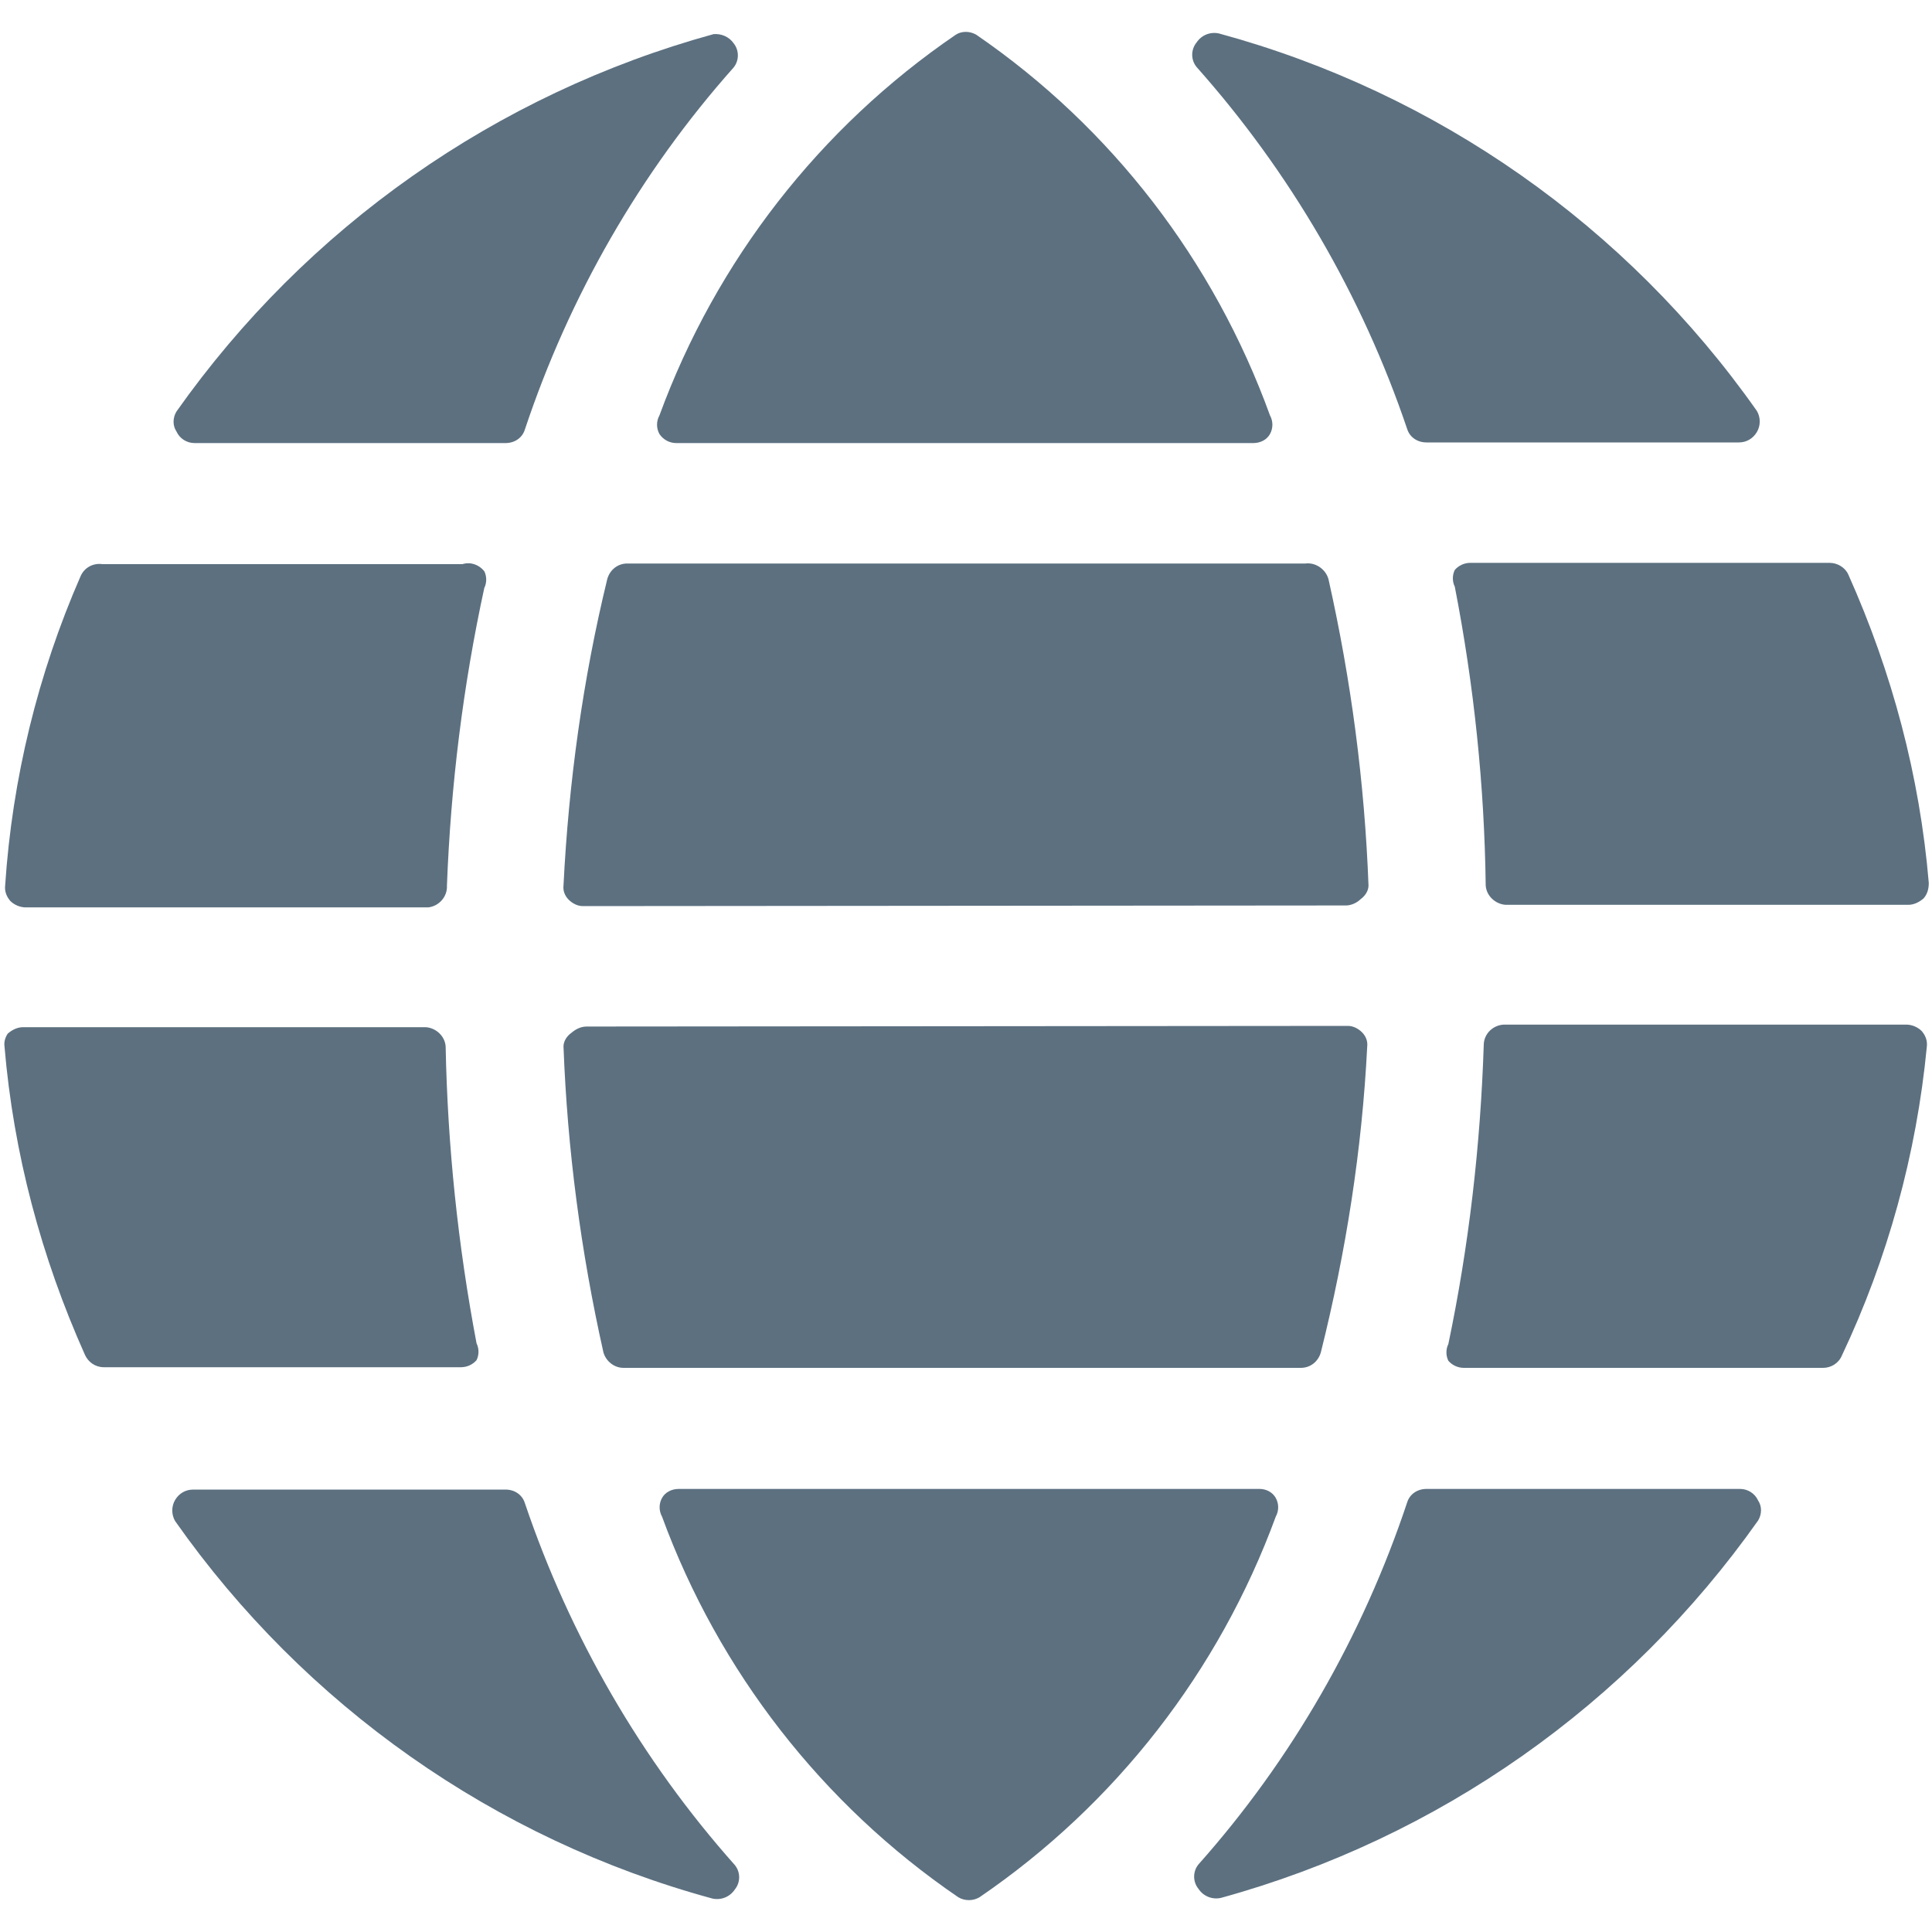
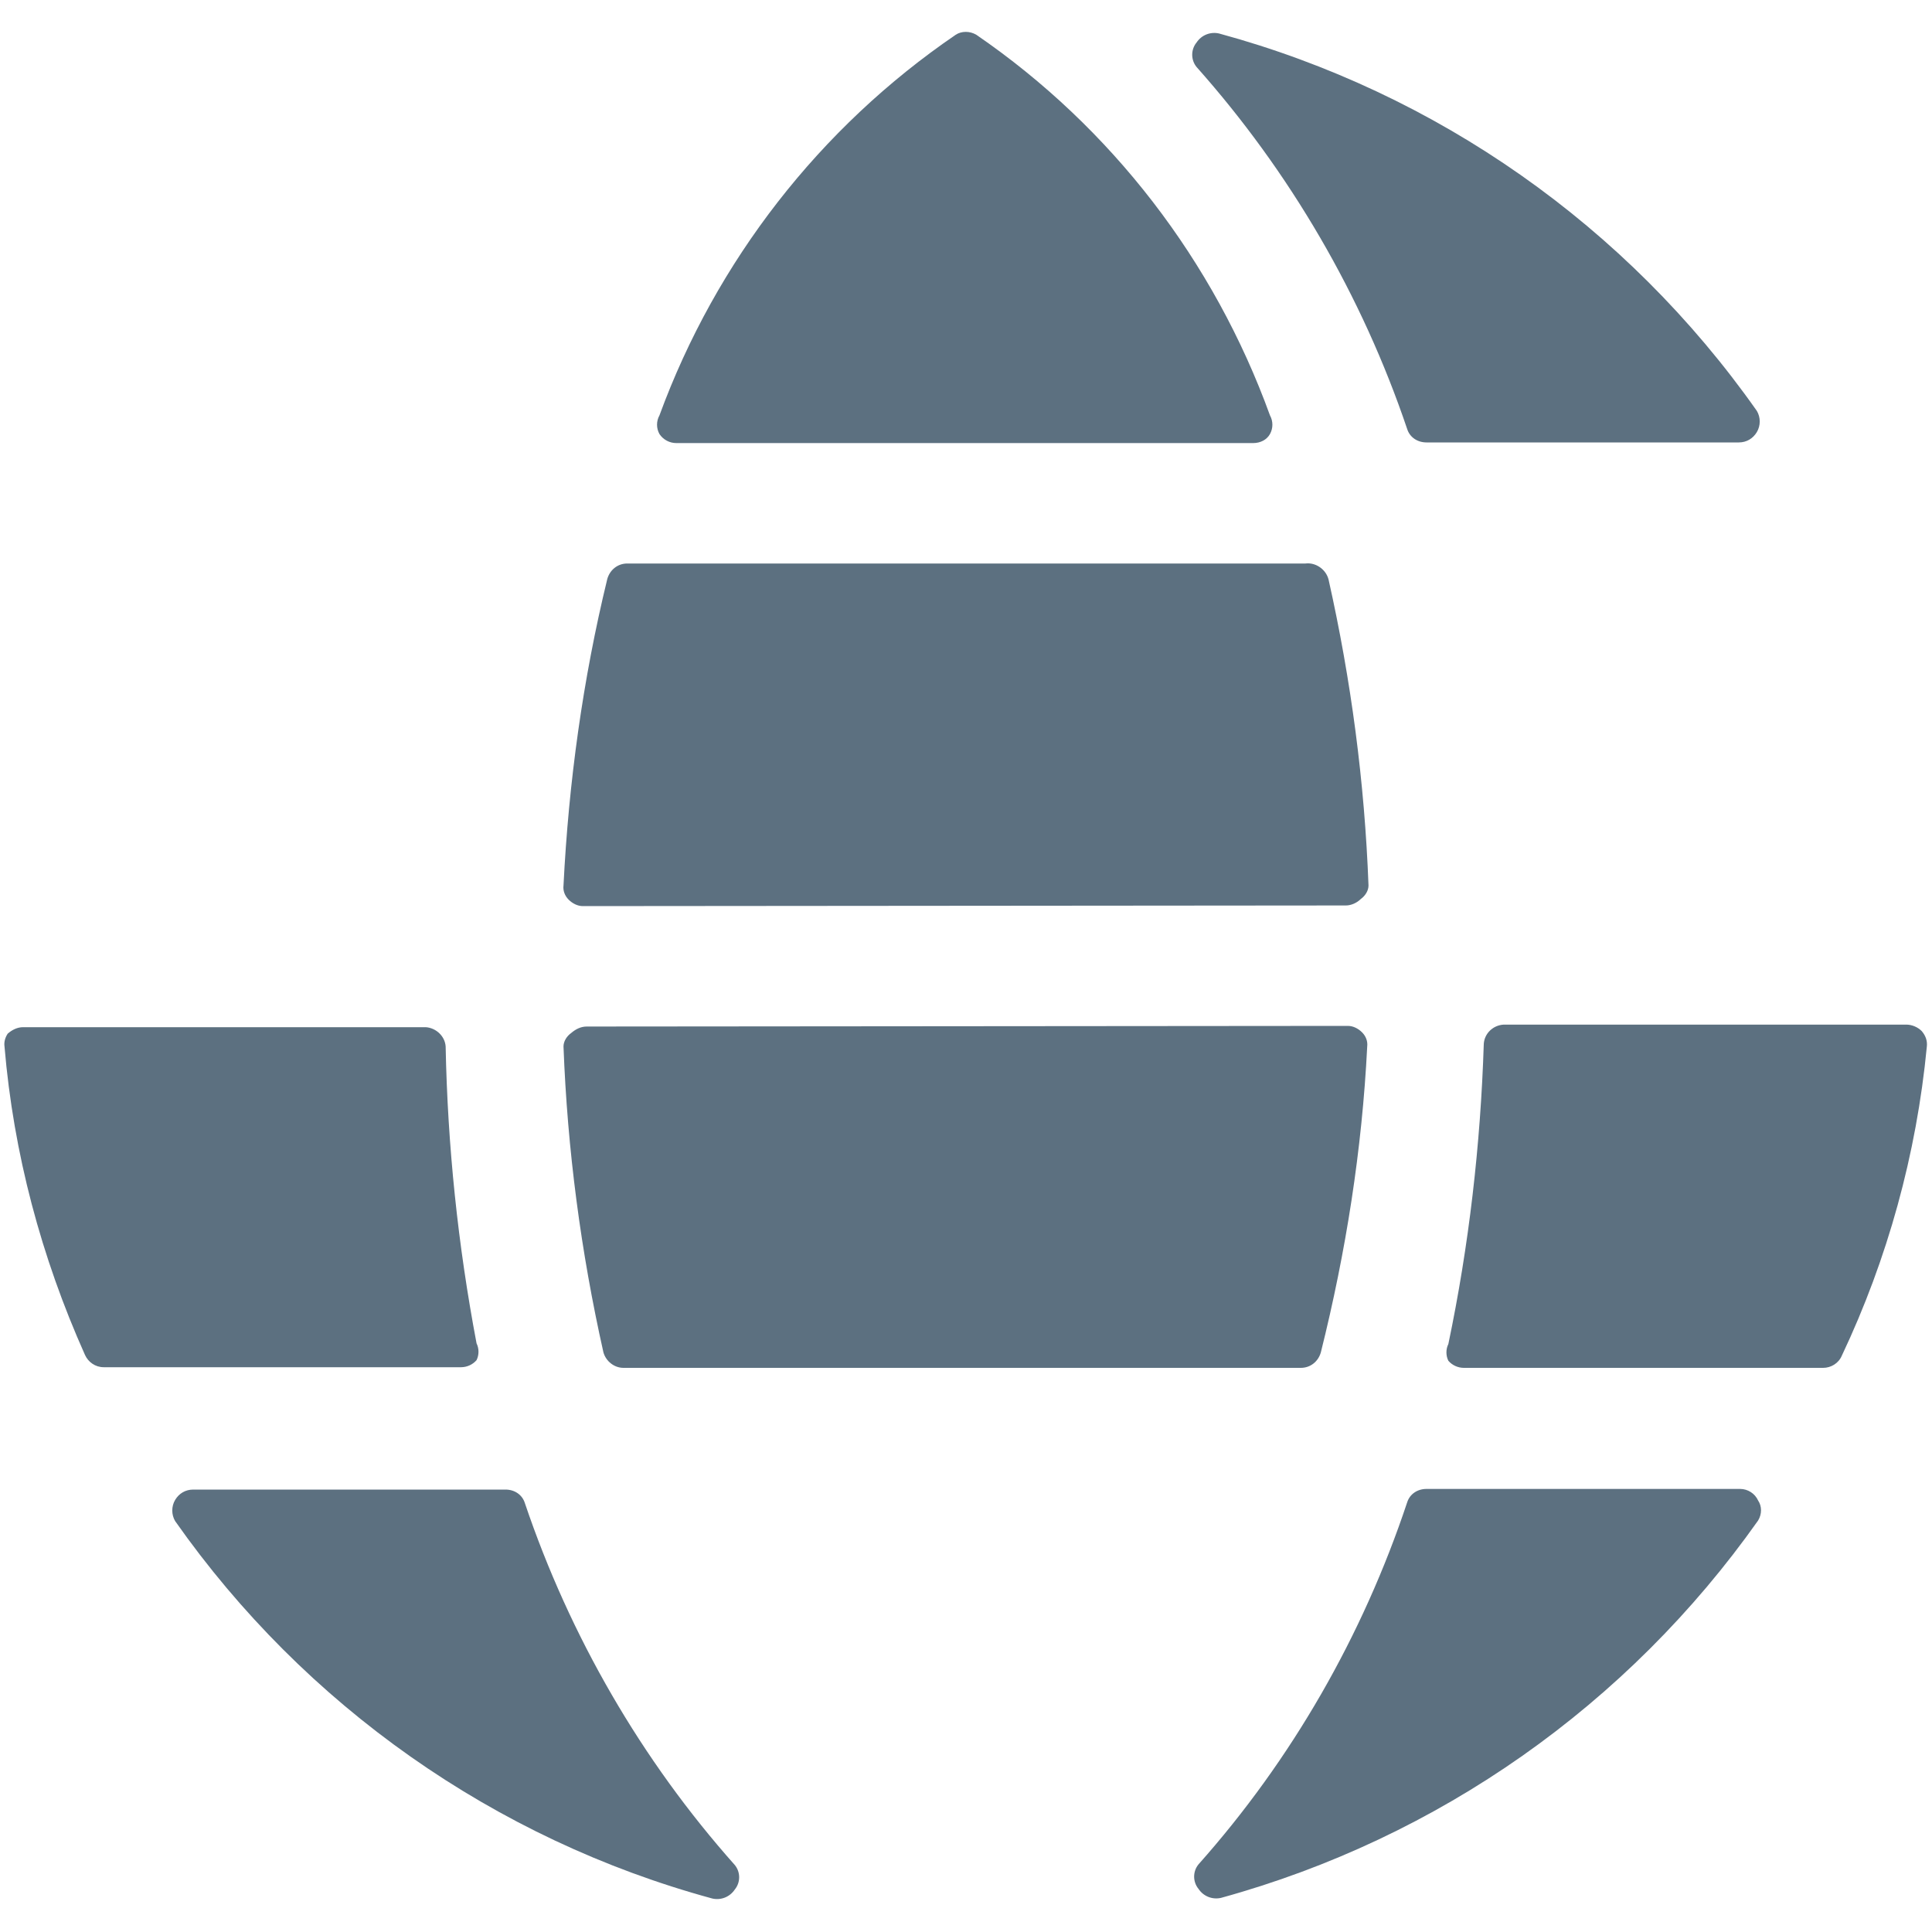
<svg xmlns="http://www.w3.org/2000/svg" version="1.1" id="Layer_1" x="0px" y="0px" viewBox="0 0 300 300" style="enable-background:new 0 0 300 300;" xml:space="preserve">
  <style type="text/css"> .st0{fill:#5C7080;} </style>
  <g>
    <path class="st0" d="M194.6,68.8c1.1,0,2.1-0.5,2.6-1.4s0.5-2,0-2.9c-8.7-24-24.6-44.7-45.6-59.1c-1-0.6-2.3-0.6-3.2,0 c-21.1,14.4-37.2,35.1-46,59.1c-0.5,0.9-0.5,2,0,2.9c0.6,0.9,1.6,1.4,2.6,1.4H194.6z" />
-     <path class="st0" d="M230.7,137.5c0.1,1.6,1.5,2.9,3.1,3h62.5c0.9,0,1.7-0.4,2.4-1c0.6-0.7,0.8-1.5,0.8-2.4 c-1.4-16.6-5.7-32.7-12.5-47.9c-0.5-1.1-1.7-1.8-2.9-1.8h-55.8c-0.9,0-1.8,0.4-2.4,1.1c-0.4,0.8-0.4,1.8,0,2.6 C228.9,106.5,230.5,122,230.7,137.5z" />
    <path class="st0" d="M209,140.6c0.8,0,1.7-0.4,2.3-1c0.7-0.5,1.2-1.3,1.2-2.1c-0.6-16-2.7-31.9-6.2-47.5c-0.4-1.6-2-2.7-3.6-2.5 H97.4c-1.5,0-2.7,1-3.1,2.4c-3.8,15.6-6,31.6-6.8,47.6c-0.1,0.8,0.2,1.6,0.8,2.2c0.6,0.6,1.4,1,2.2,1L209,140.6z" />
-     <path class="st0" d="M105.4,231.2c-1.1,0-2.1,0.5-2.6,1.4s-0.5,2,0,2.9c8.8,24,24.9,44.7,46,59.1c1,0.6,2.3,0.6,3.3,0 c21.1-14.4,37.2-35.1,46-59.1c0.5-0.9,0.5-2,0-2.9s-1.5-1.4-2.5-1.4L105.4,231.2L105.4,231.2z" />
    <path class="st0" d="M91.1,159.4c-0.9,0-1.7,0.4-2.4,1c-0.7,0.5-1.2,1.3-1.2,2.1c0.6,16,2.7,31.9,6.2,47.5c0.4,1.4,1.7,2.4,3.1,2.4 H202c1.5,0,2.7-1,3.1-2.4c3.9-15.6,6.4-31.5,7.2-47.5c0.1-0.8-0.2-1.6-0.8-2.2c-0.6-0.6-1.4-1-2.2-1L91.1,159.4z" />
-     <path class="st0" d="M0.8,137.5c-0.1,0.9,0.2,1.7,0.8,2.4c0.6,0.6,1.5,1,2.4,1h62.5c1.7-0.2,3-1.7,2.9-3.4 c0.6-15.6,2.5-31,5.8-46.2c0.4-0.8,0.4-1.8,0-2.6c-0.8-1-2.1-1.5-3.4-1.1H15.9c-1.4-0.2-2.8,0.5-3.4,1.9 C5.9,104.6,1.9,120.9,0.8,137.5z" />
    <path class="st0" d="M69.2,162.5c-0.1-1.6-1.5-2.9-3.1-3H3.6c-0.9,0-1.7,0.4-2.4,1c-0.4,0.6-0.6,1.3-0.5,2 c1.4,16.6,5.7,32.7,12.5,47.9c0.5,1.1,1.6,1.9,2.9,1.9h55.5c0.9,0,1.8-0.4,2.4-1.1c0.4-0.8,0.4-1.8,0-2.6 C71.1,193.3,69.5,177.9,69.2,162.5z" />
    <path class="st0" d="M81.5,233.4c-0.4-1.3-1.6-2.1-3-2.1H30c-1.2,0-2.2,0.6-2.8,1.6c-0.6,1-0.6,2.3,0,3.3 c20.1,28.6,49.6,49.4,83.4,58.6c1.3,0.3,2.7-0.2,3.5-1.4c0.9-1.1,0.9-2.7,0-3.8C99.6,273.3,88.5,254.1,81.5,233.4z" />
    <path class="st0" d="M221.5,231.2c-1.4,0-2.6,0.8-3,2.1c-6.9,20.7-17.9,39.9-32.4,56.2c-0.9,1.1-0.9,2.7,0,3.8 c0.8,1.2,2.2,1.7,3.5,1.4c33.8-9.3,63.2-30,83.4-58.6c0.6-1,0.6-2.2,0-3.1c-0.5-1.1-1.6-1.8-2.8-1.8L221.5,231.2L221.5,231.2z" />
-     <path class="st0" d="M78.5,68.8c1.4,0,2.6-0.8,3-2.1c6.9-20.7,17.9-39.9,32.4-56.2c0.9-1.1,0.9-2.7,0-3.8c-0.7-1-1.9-1.5-3.1-1.4 c-33.8,9.3-63.2,30-83.4,58.6c-0.6,1-0.6,2.2,0,3.1c0.5,1.1,1.6,1.8,2.8,1.8H78.5z" />
    <path class="st0" d="M299.2,162.5c0.1-0.9-0.2-1.7-0.8-2.4c-0.6-0.6-1.5-1-2.4-1h-62.5c-1.7,0.1-3,1.4-3.1,3 c-0.5,15.7-2.3,31.3-5.5,46.6c-0.4,0.8-0.4,1.8,0,2.6c0.6,0.7,1.5,1.1,2.4,1.1h55.8c1.2,0,2.4-0.7,2.9-1.9 C293.1,195.5,297.6,179.2,299.2,162.5z" />
    <path class="st0" d="M218.5,66.6c0.4,1.3,1.6,2.1,3,2.1H270c1.2,0,2.2-0.6,2.8-1.6c0.6-1,0.6-2.3,0-3.3 c-20.2-28.7-49.7-49.4-83.5-58.6c-1.3-0.3-2.7,0.2-3.5,1.4c-0.9,1.1-0.9,2.7,0,3.8C200.3,26.7,211.5,45.9,218.5,66.6z" />
  </g>
</svg>